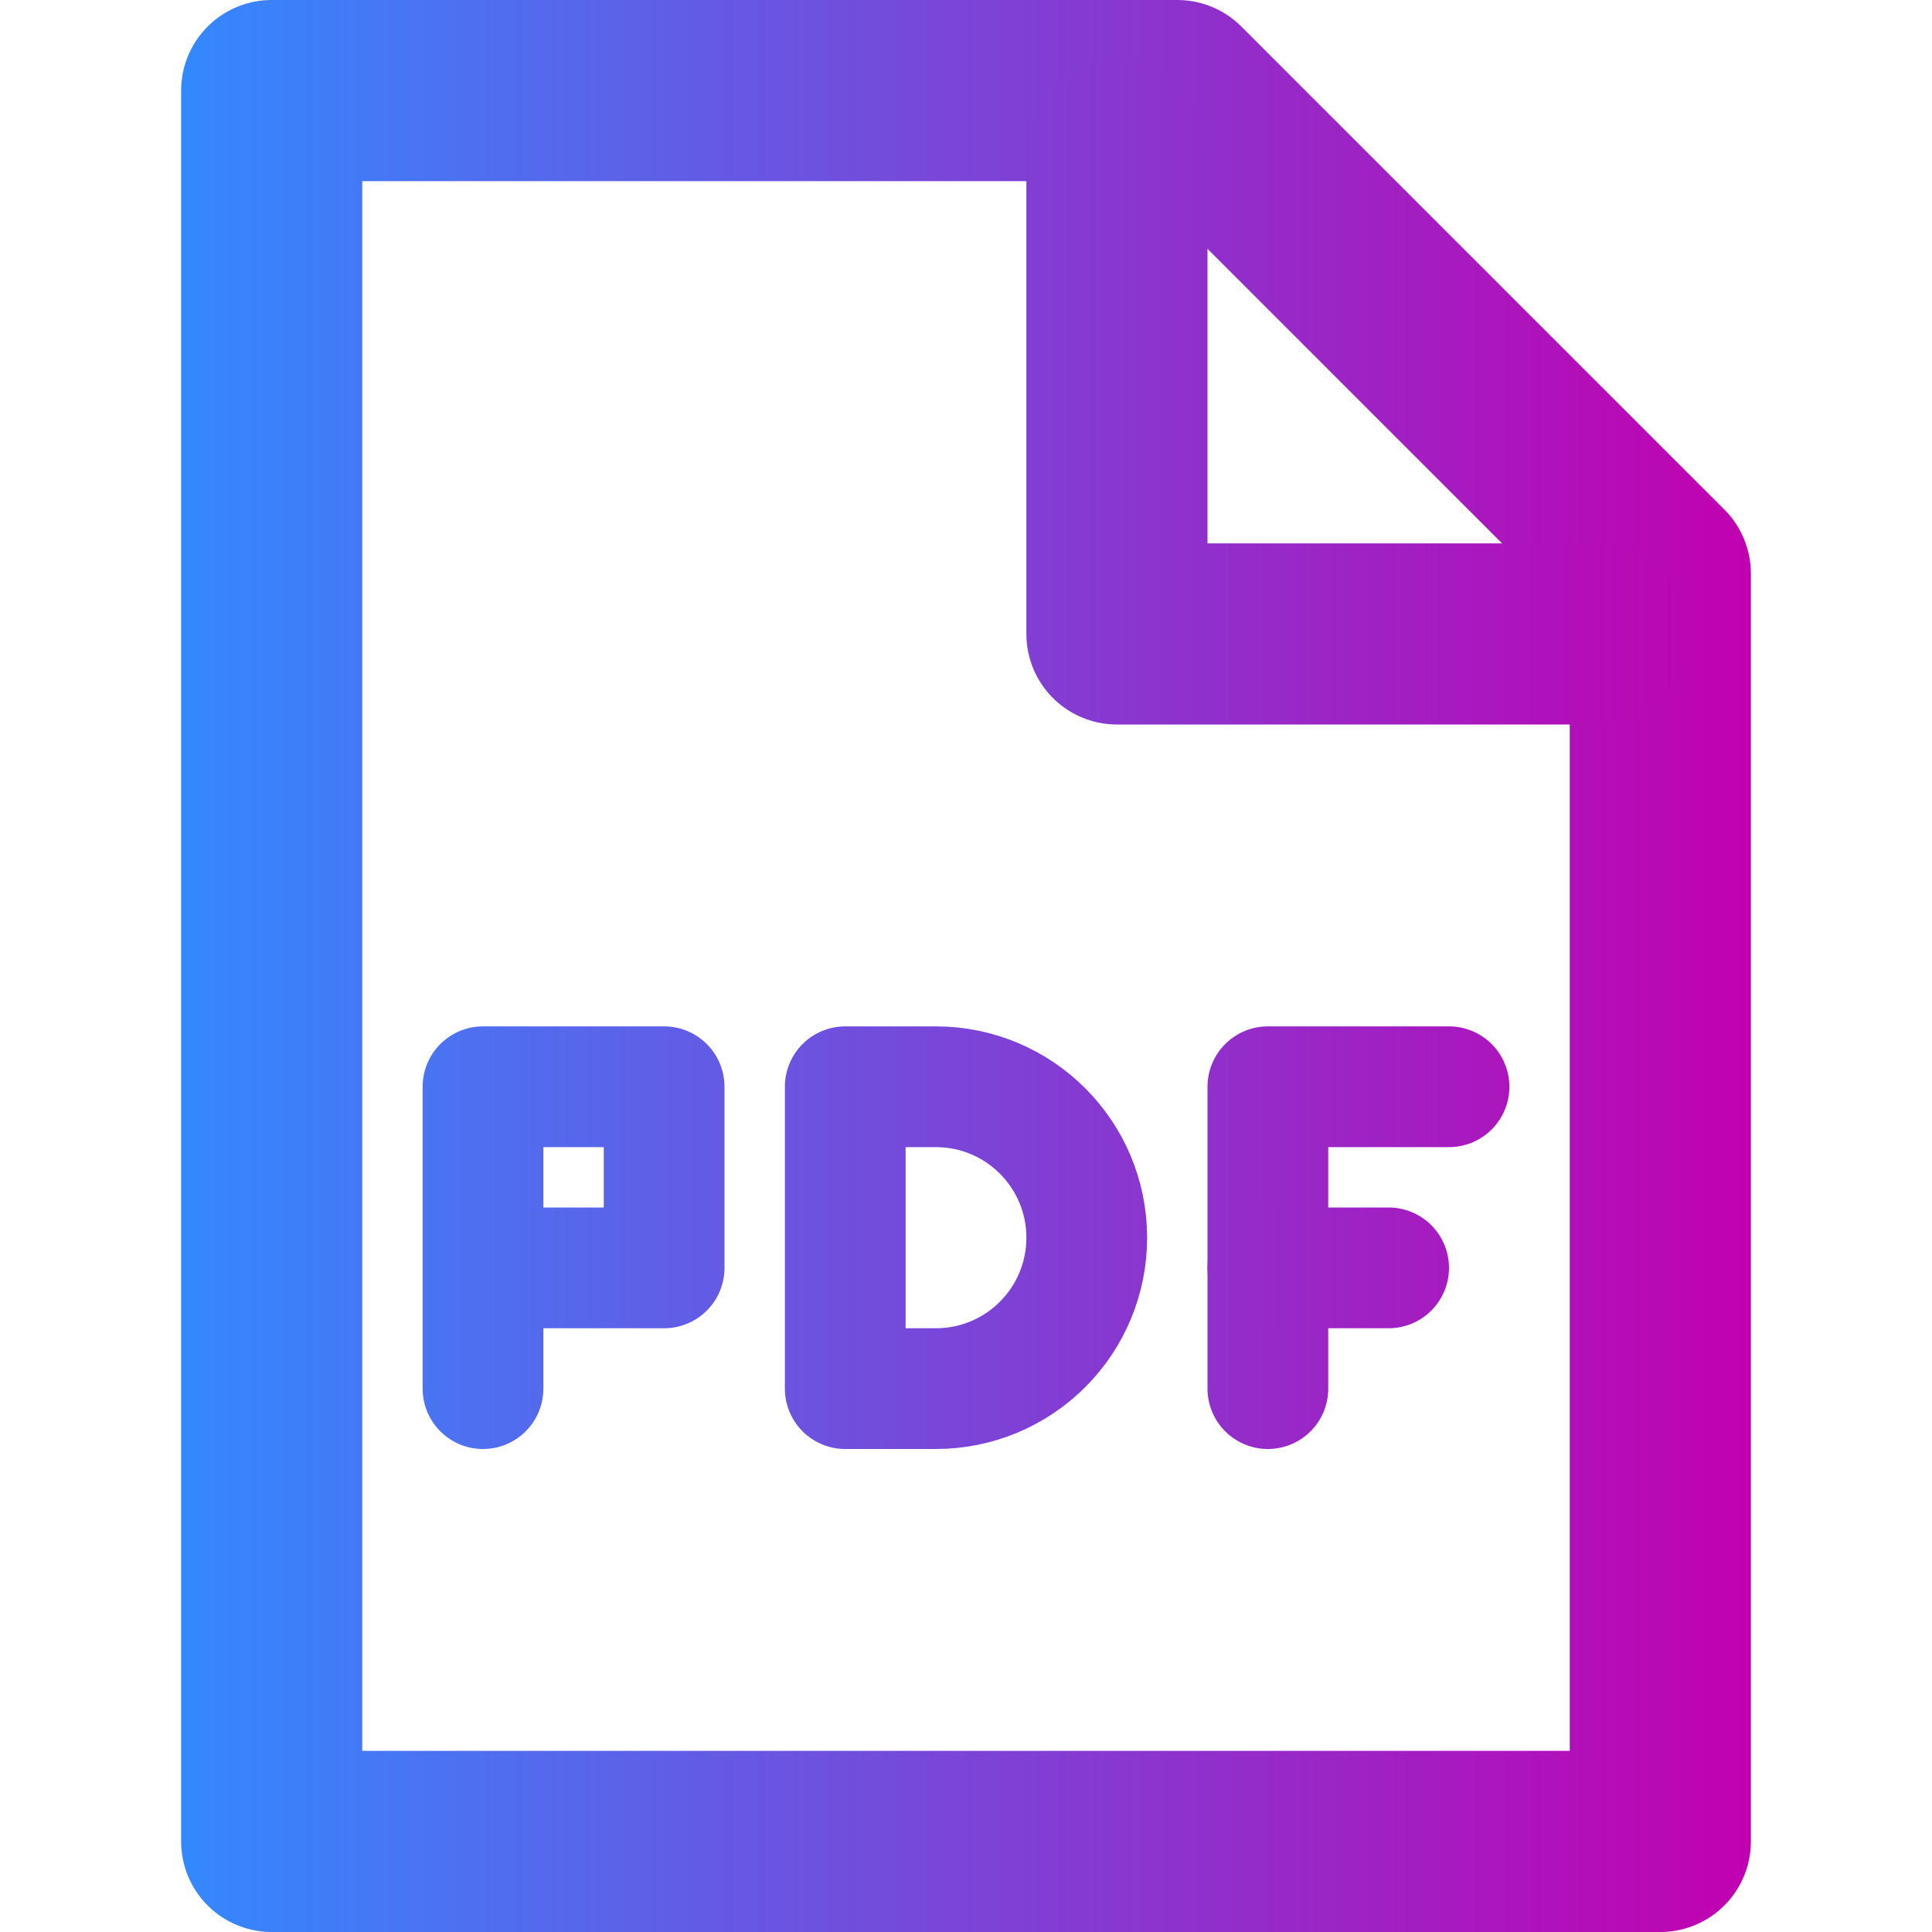
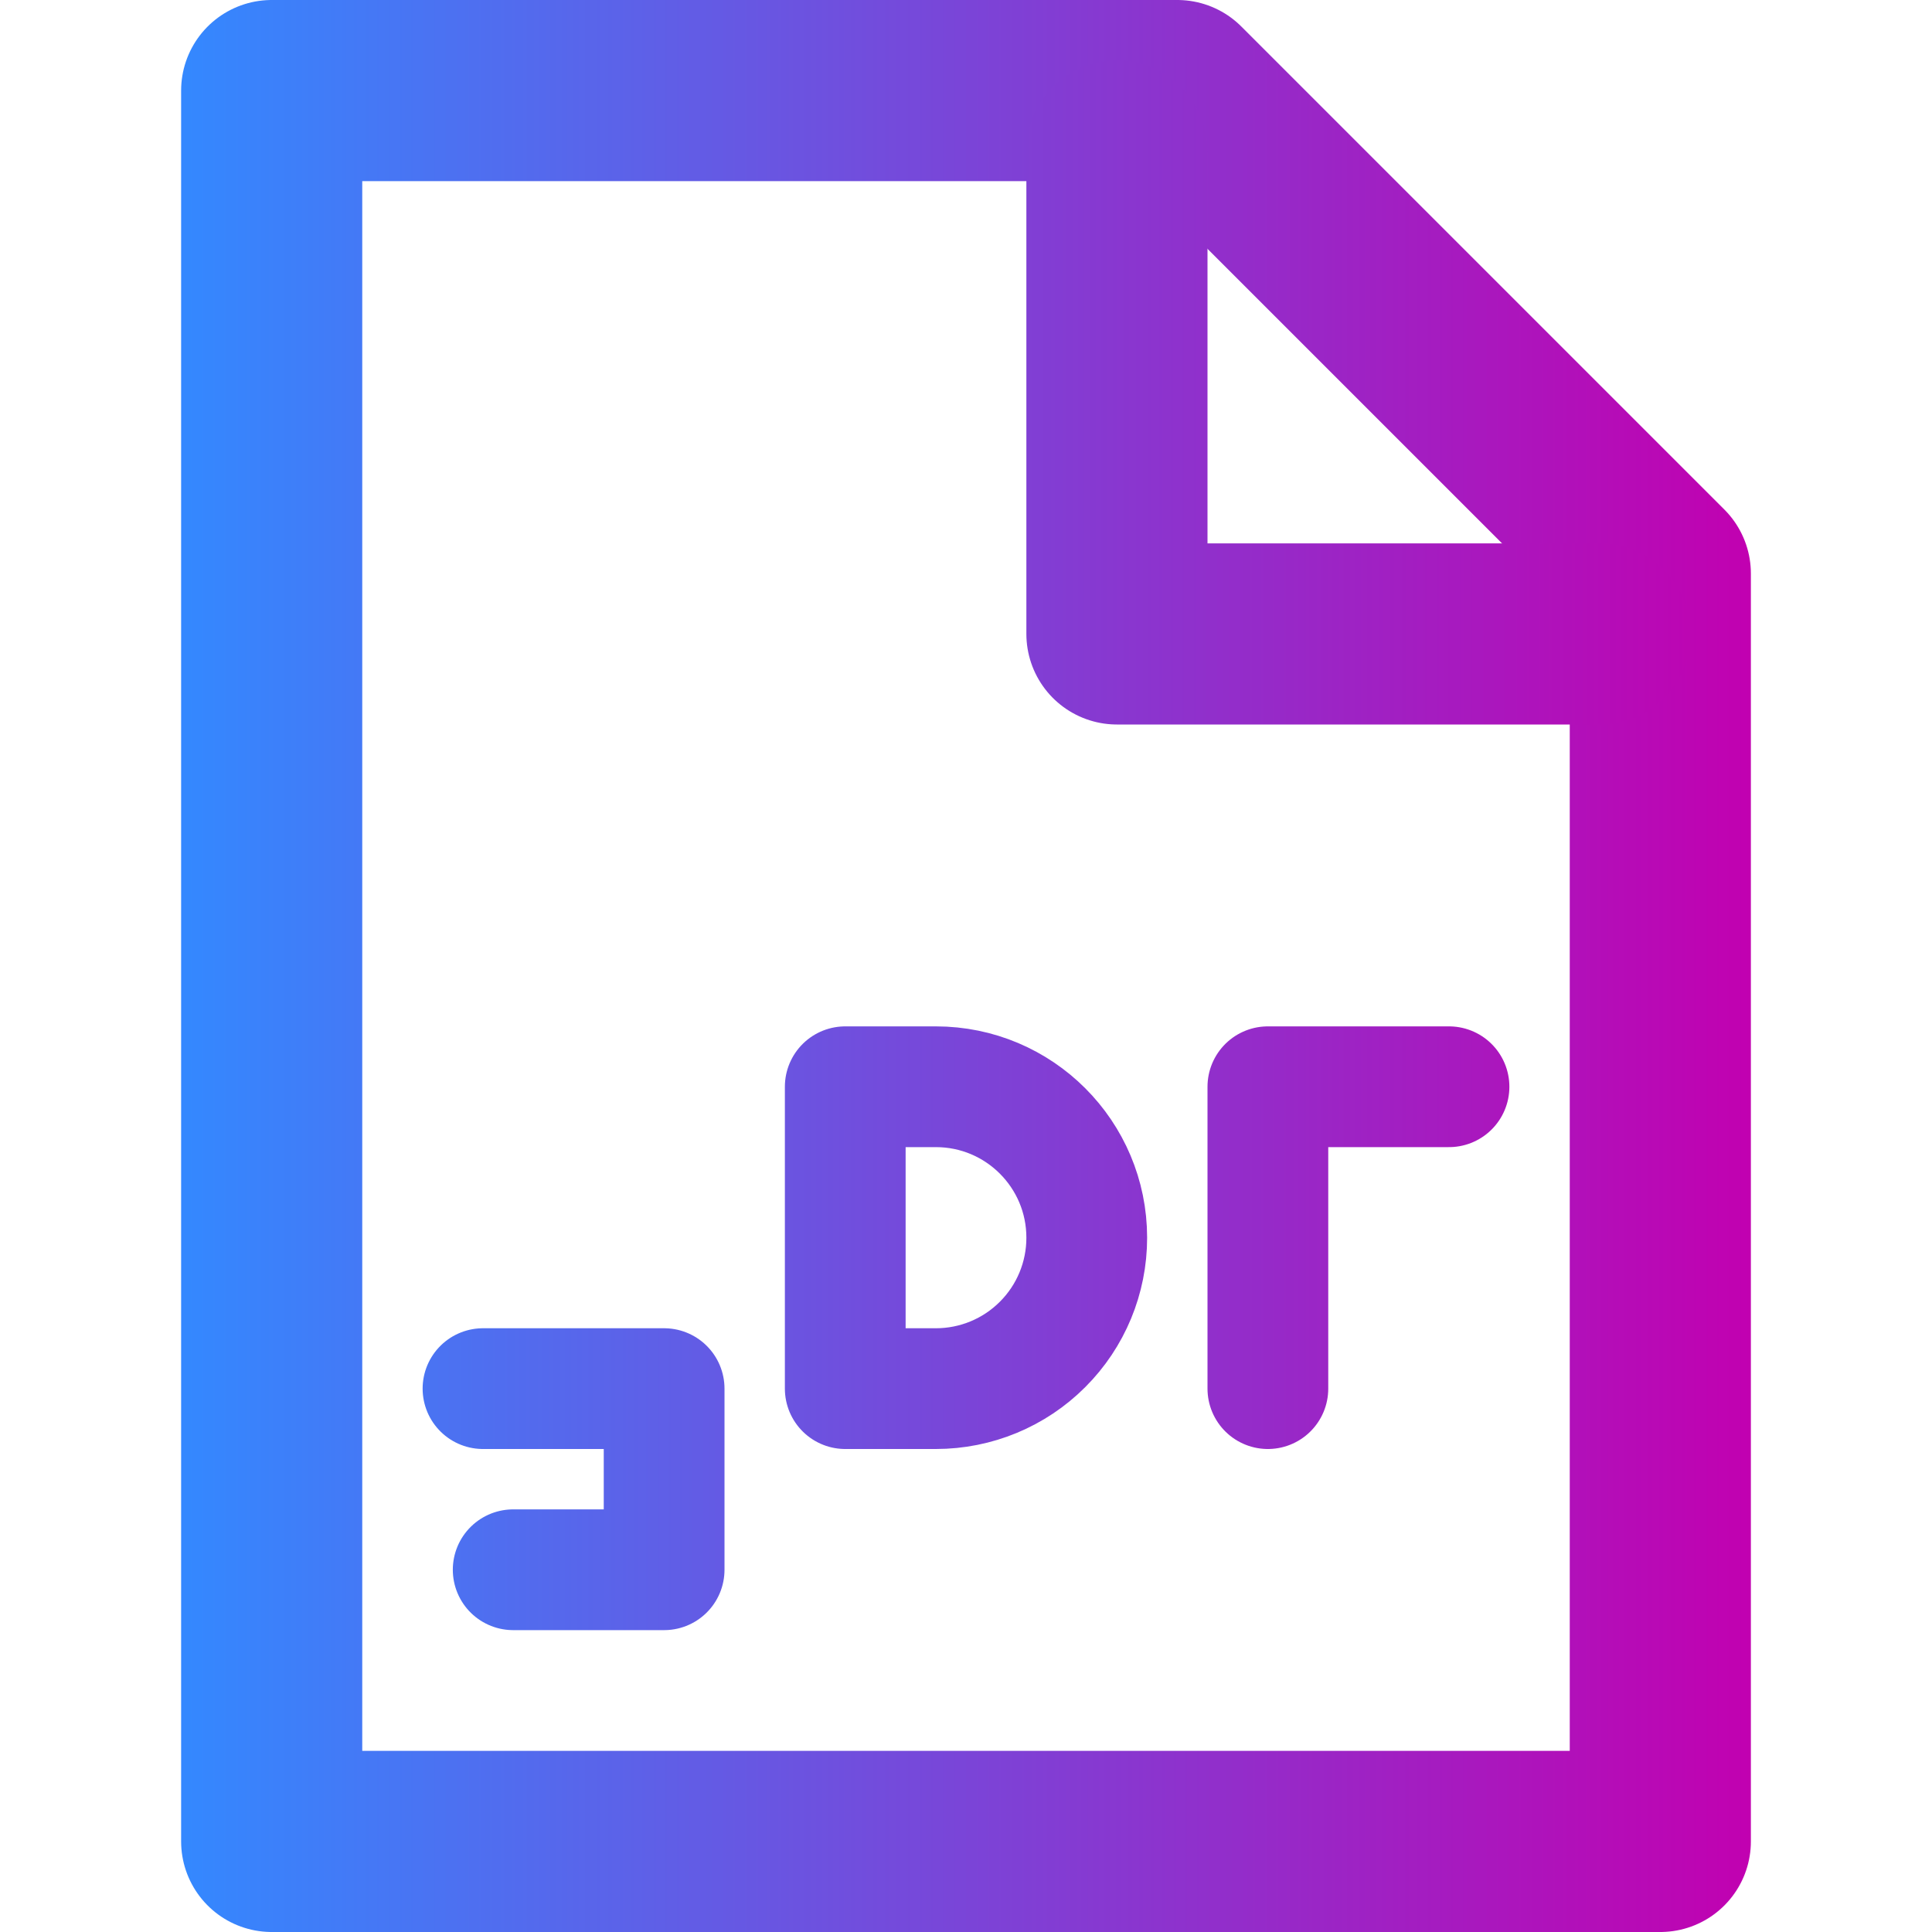
<svg xmlns="http://www.w3.org/2000/svg" width="100%" height="100%" viewBox="0 0 32 32" version="1.1" xml:space="preserve" style="fill-rule:evenodd;clip-rule:evenodd;stroke-linecap:round;stroke-linejoin:round;stroke-miterlimit:1.414;">
  <path d="M27.5,9.5l-8,-8c-6.64,0 -15,0 -15,0l0,29l23,0c0,0 0,-12.416 0,-21Z" style="fill:none;stroke:url(#_Linear1);stroke-width:3px;" />
  <path d="M26.5,10.5l-8,0l0,-8" style="fill:none;stroke:url(#_Linear2);stroke-width:3px;" />
-   <path d="M8,23l0,-5l3,0l0,3l-2.5,0" style="fill:none;stroke:url(#_Linear3);stroke-width:2px;" />
+   <path d="M8,23l3,0l0,3l-2.5,0" style="fill:none;stroke:url(#_Linear3);stroke-width:2px;" />
  <path d="M21,23l0,-5l3,0" style="fill:none;stroke:url(#_Linear4);stroke-width:2px;" />
  <path d="M14,23l0,-5c0,0 0.692,0 1.5,0c1.381,0 2.5,1.119 2.5,2.5c0,0.001 0,0.001 0,0.002c0,0.663 -0.263,1.298 -0.732,1.766c-0.468,0.469 -1.104,0.732 -1.766,0.732c-0.809,0 -1.502,0 -1.502,0Z" style="fill:none;stroke:url(#_Linear5);stroke-width:2px;" />
-   <path d="M21,21l2,0" style="fill:none;stroke:url(#_Linear6);stroke-width:2px;" />
  <defs>
    <linearGradient id="_Linear1" x1="0" y1="0" x2="1" y2="0" gradientUnits="userSpaceOnUse" gradientTransform="matrix(-26,3.18408e-15,-3.18408e-15,-26,29,18.5)">
      <stop offset="0" style="stop-color:#c200b0;stop-opacity:1" />
      <stop offset="1" style="stop-color:#3389ff;stop-opacity:1" />
    </linearGradient>
    <linearGradient id="_Linear2" x1="0" y1="0" x2="1" y2="0" gradientUnits="userSpaceOnUse" gradientTransform="matrix(-26,3.18408e-15,-3.18408e-15,-26,29,18.5)">
      <stop offset="0" style="stop-color:#c200b0;stop-opacity:1" />
      <stop offset="1" style="stop-color:#3389ff;stop-opacity:1" />
    </linearGradient>
    <linearGradient id="_Linear3" x1="0" y1="0" x2="1" y2="0" gradientUnits="userSpaceOnUse" gradientTransform="matrix(-26,3.18408e-15,-3.18408e-15,-26,29,18.5)">
      <stop offset="0" style="stop-color:#c200b0;stop-opacity:1" />
      <stop offset="1" style="stop-color:#3389ff;stop-opacity:1" />
    </linearGradient>
    <linearGradient id="_Linear4" x1="0" y1="0" x2="1" y2="0" gradientUnits="userSpaceOnUse" gradientTransform="matrix(-26,3.18408e-15,-3.18408e-15,-26,29,18.5)">
      <stop offset="0" style="stop-color:#c200b0;stop-opacity:1" />
      <stop offset="1" style="stop-color:#3389ff;stop-opacity:1" />
    </linearGradient>
    <linearGradient id="_Linear5" x1="0" y1="0" x2="1" y2="0" gradientUnits="userSpaceOnUse" gradientTransform="matrix(-26,3.18408e-15,-3.18408e-15,-26,29,18.5)">
      <stop offset="0" style="stop-color:#c200b0;stop-opacity:1" />
      <stop offset="1" style="stop-color:#3389ff;stop-opacity:1" />
    </linearGradient>
    <linearGradient id="_Linear6" x1="0" y1="0" x2="1" y2="0" gradientUnits="userSpaceOnUse" gradientTransform="matrix(-26,3.18408e-15,-3.18408e-15,-26,29,18.5)">
      <stop offset="0" style="stop-color:#c200b0;stop-opacity:1" />
      <stop offset="1" style="stop-color:#3389ff;stop-opacity:1" />
    </linearGradient>
  </defs>
</svg>